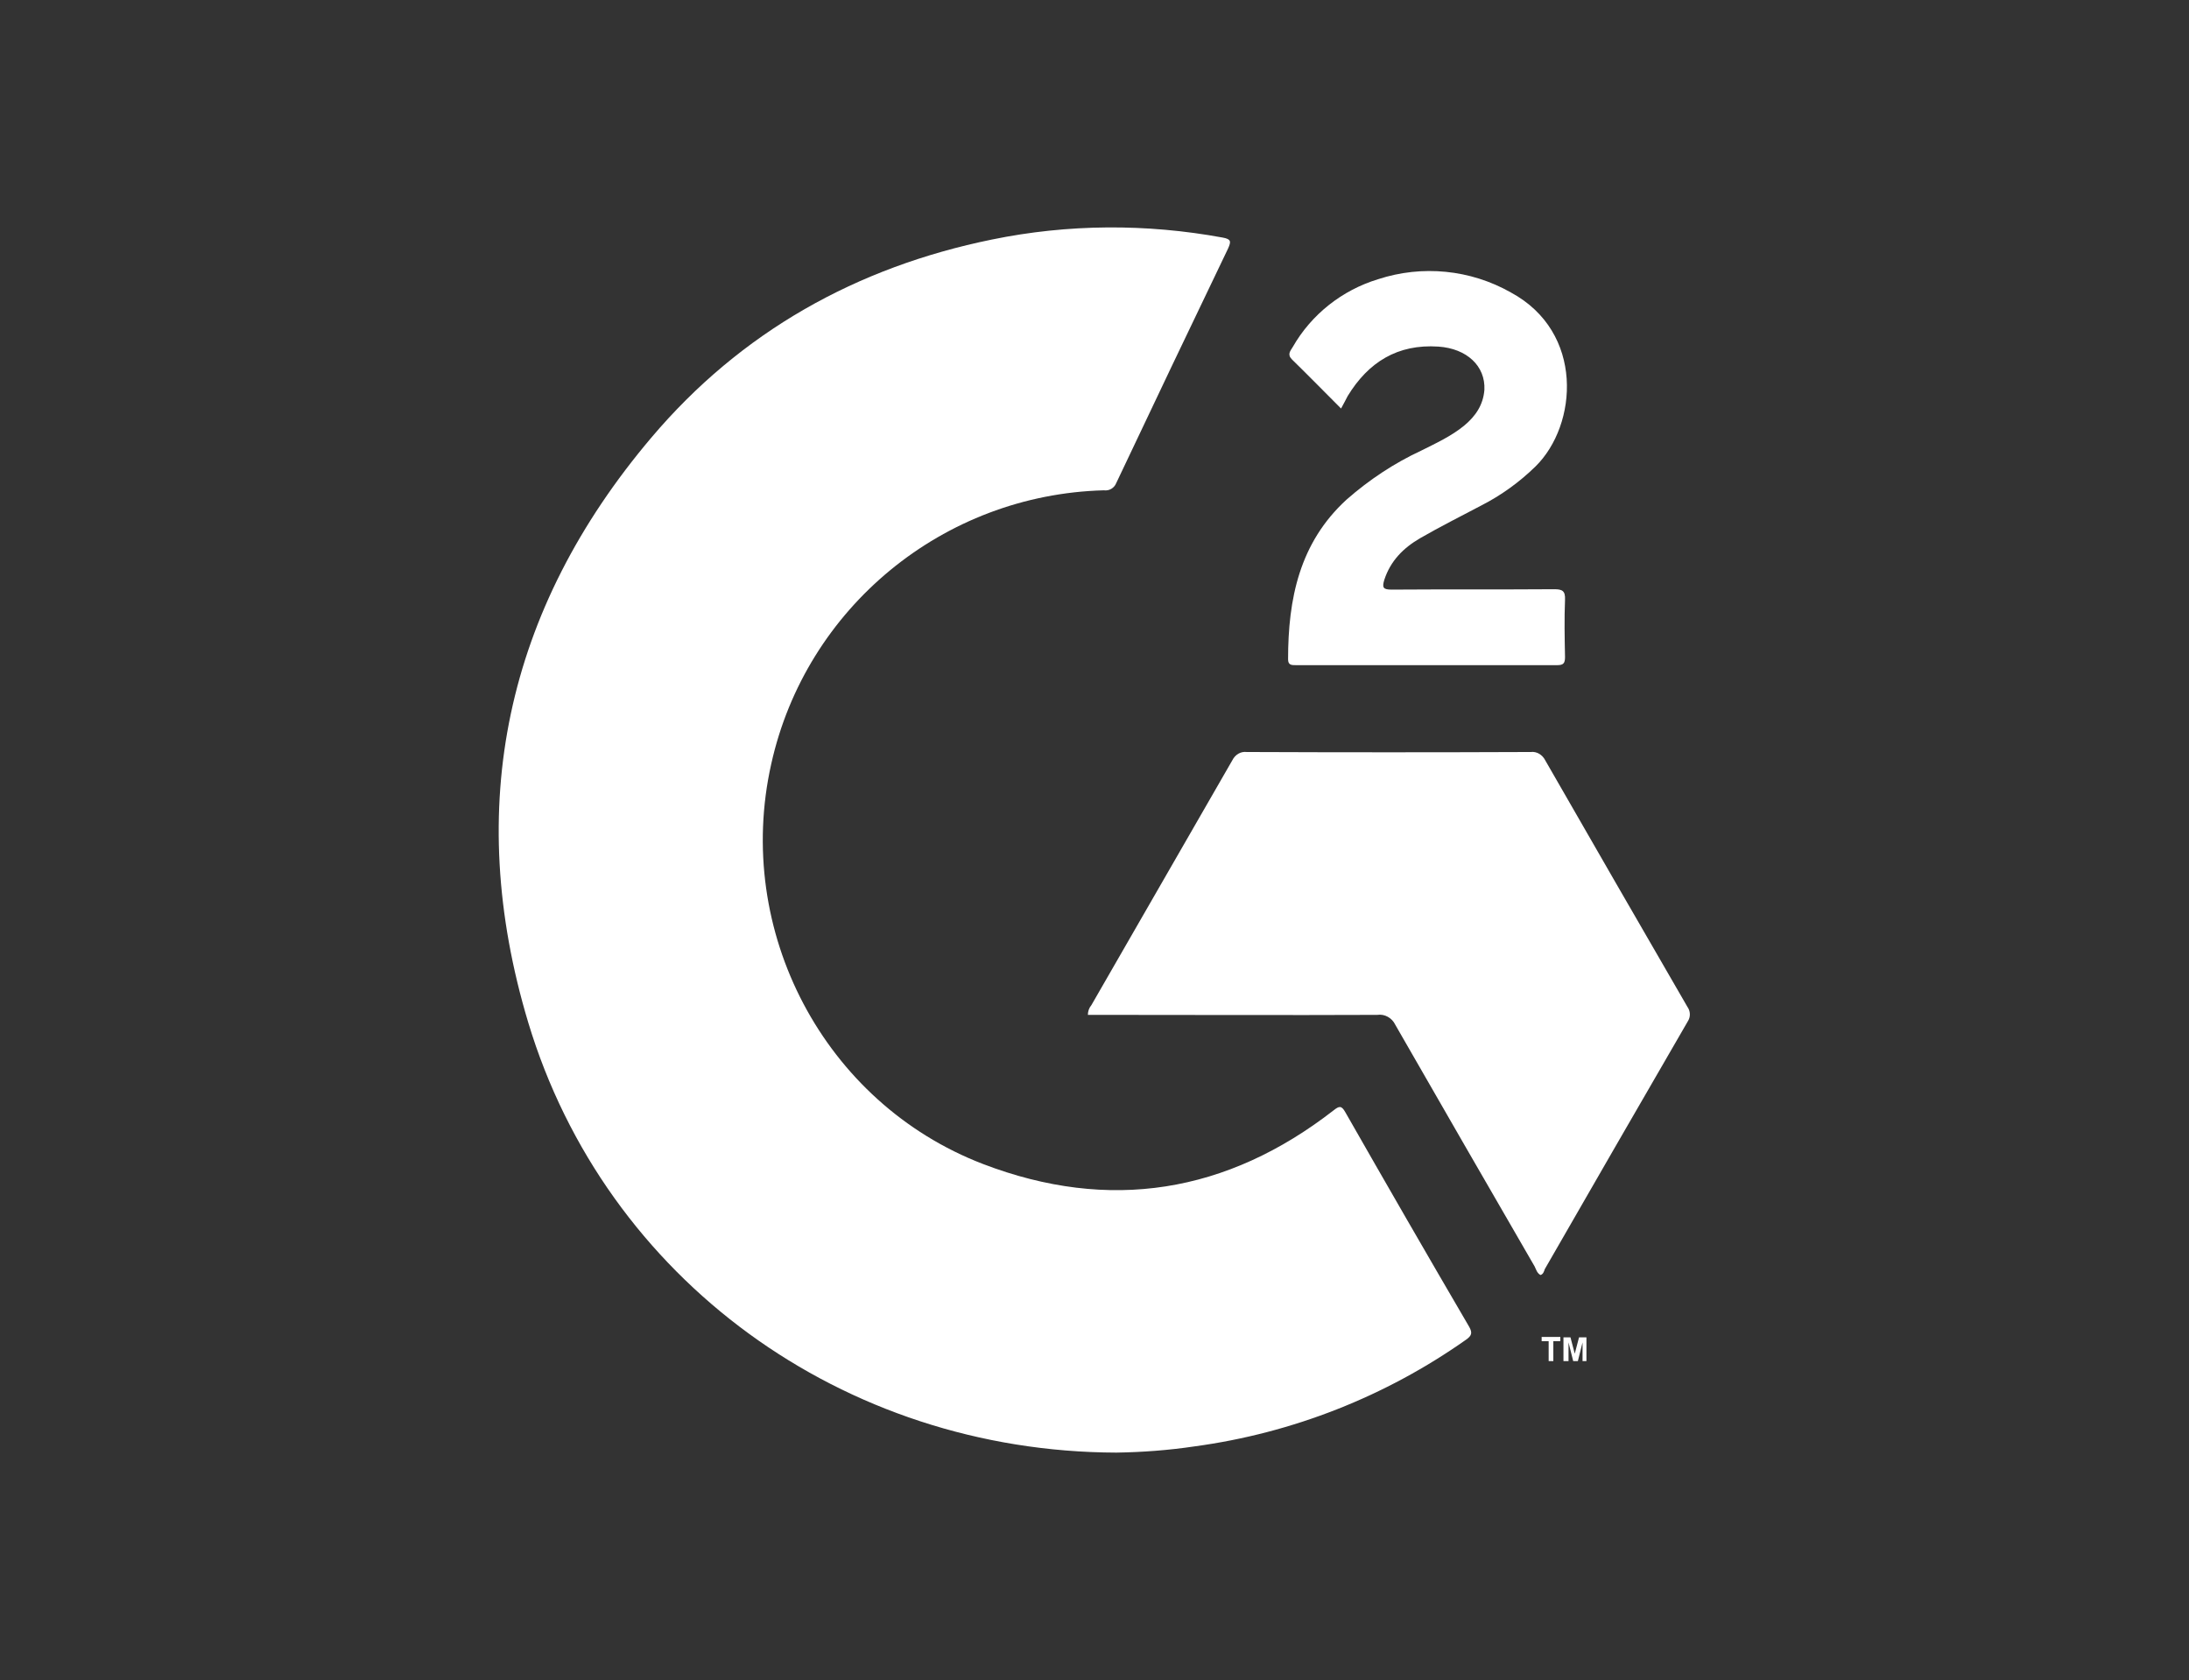
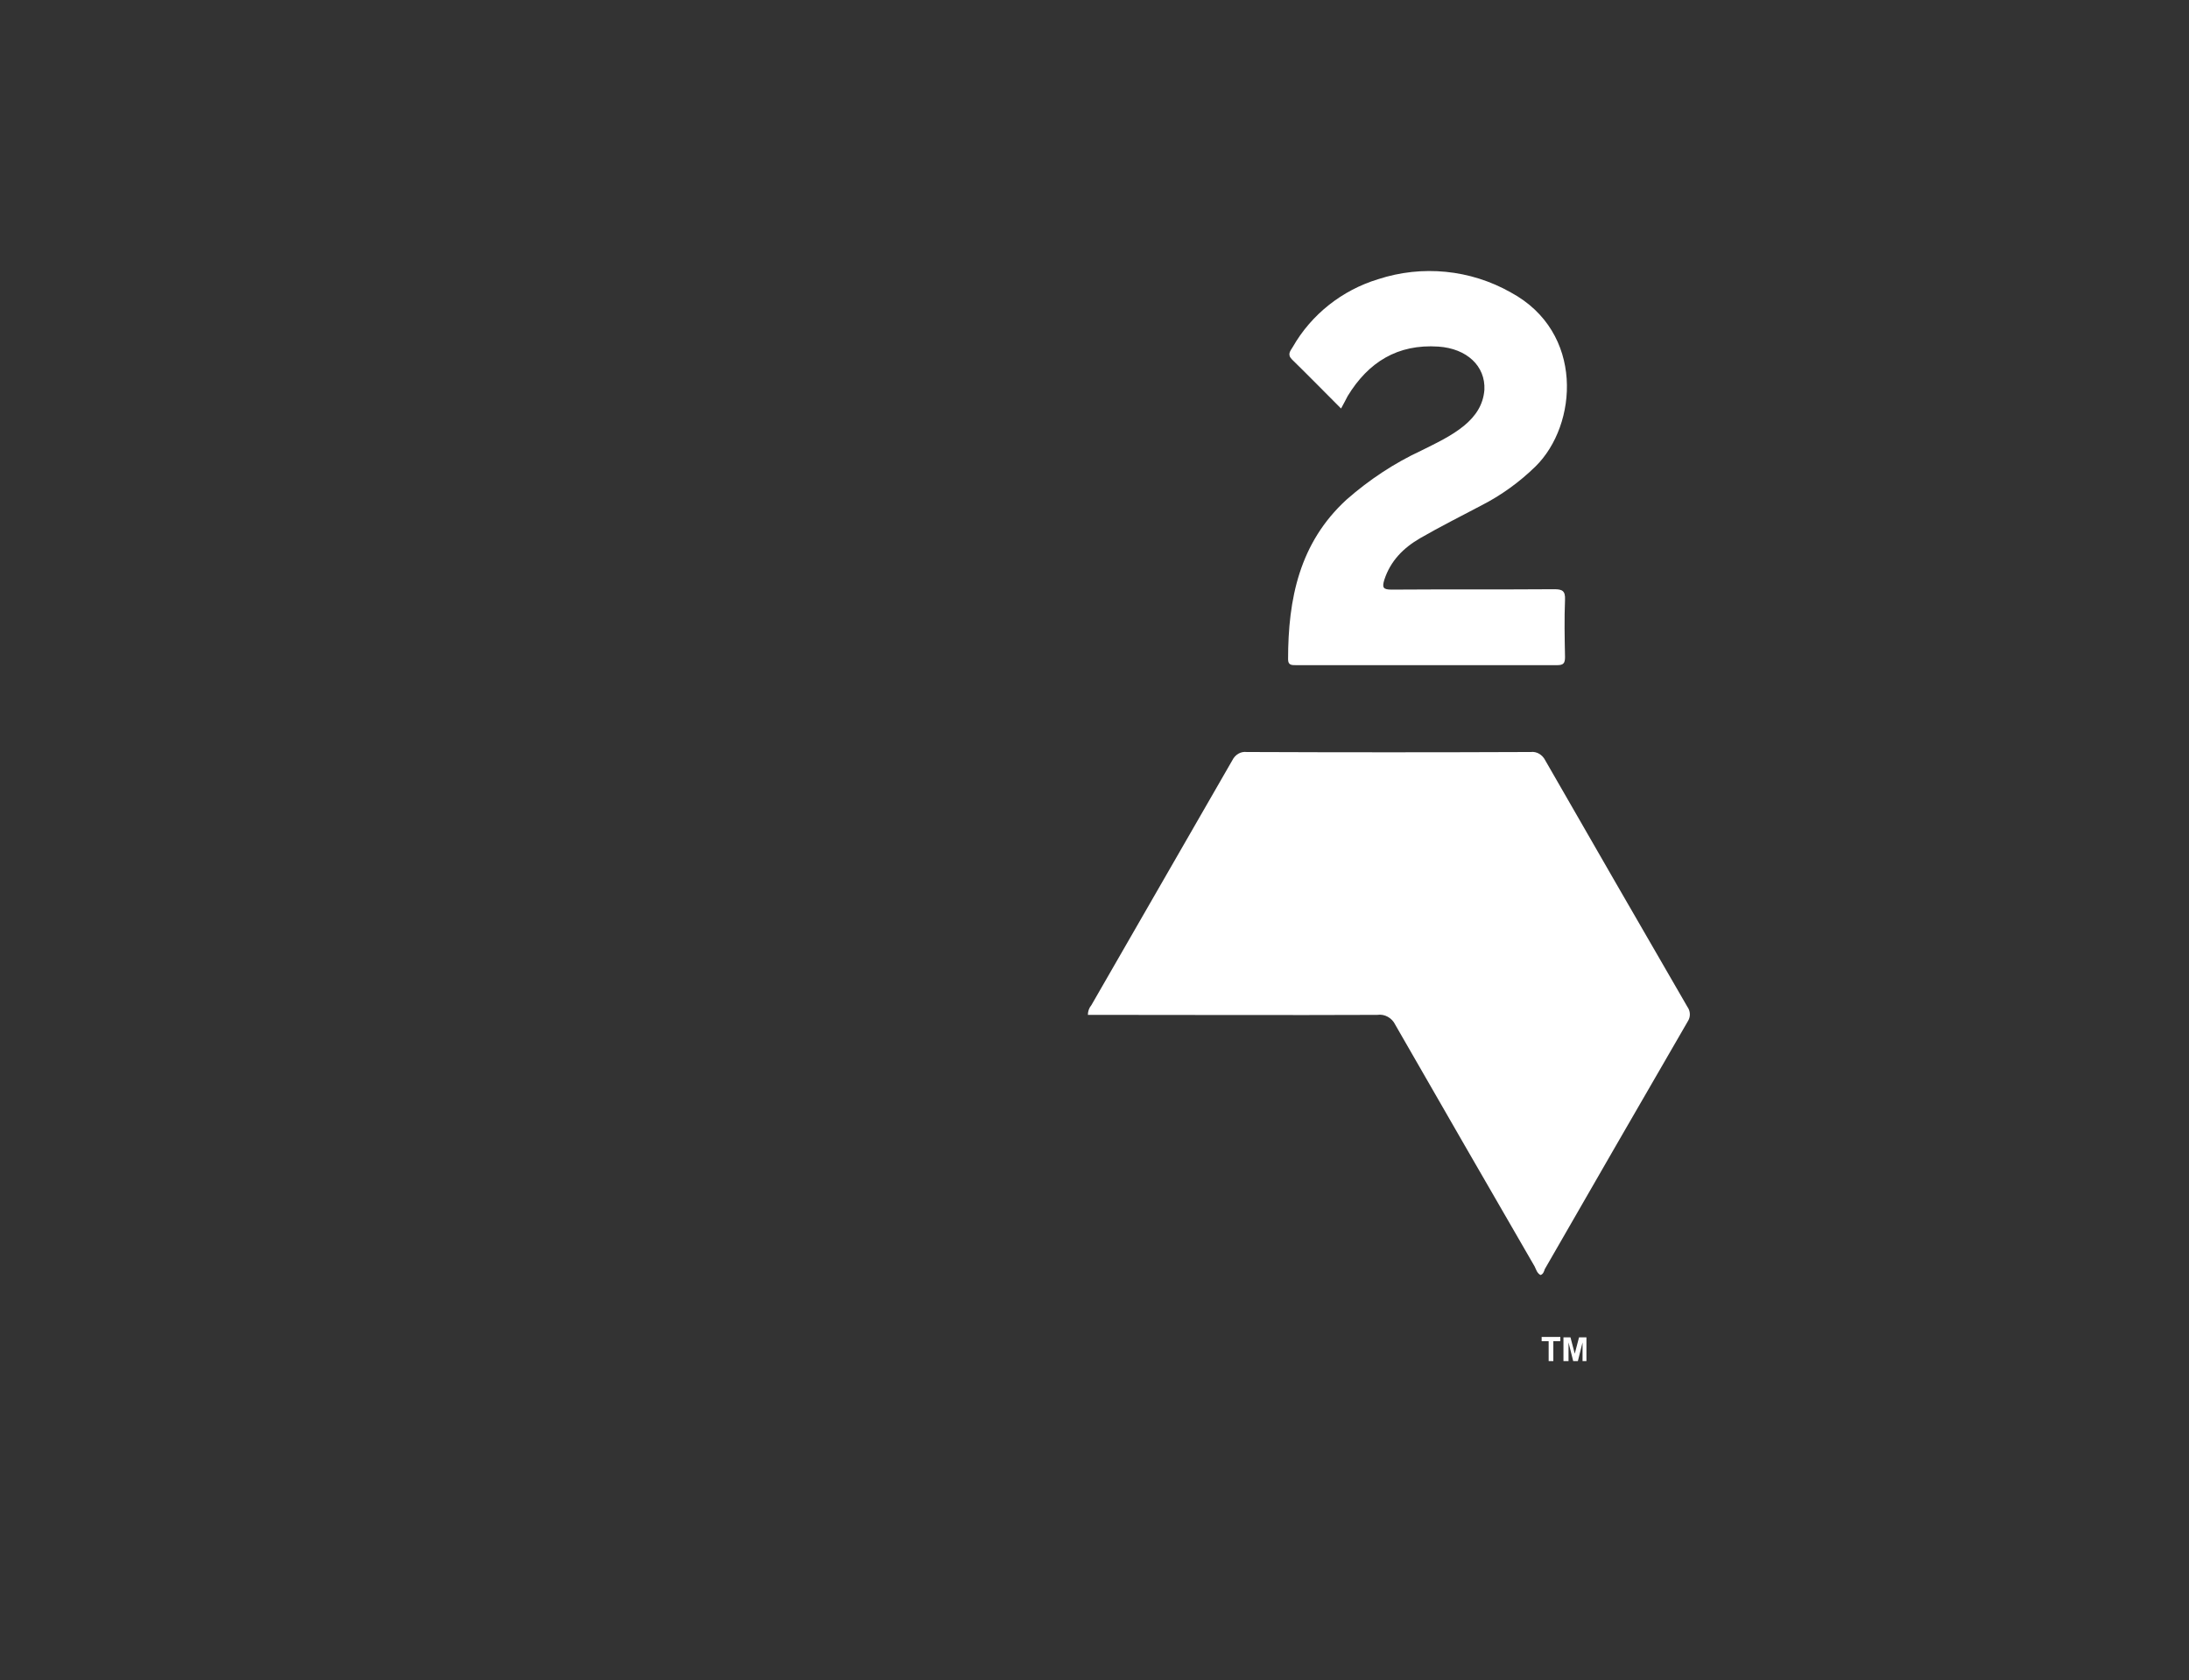
<svg xmlns="http://www.w3.org/2000/svg" id="Layer_1" x="0px" y="0px" viewBox="0 0 562 431.4" style="enable-background:new 0 0 562 431.4;" xml:space="preserve">
  <rect x="0" y="0" width="562" height="431.4" fill="#333333" stroke="none" />
  <style type="text/css">	.st0{fill:#ffffff;}</style>
-   <path id="path8" class="st0" d="M286.6,373c-70.1-0.2-131.1-44.4-151-110.5c-16.6-55.3-5.8-105.9,31.6-150.1  c23-27.2,52.7-43.8,87.5-50.9c19.5-4,39.6-4.1,59.2-0.5c2.2,0.4,2.2,1,1.4,2.8c-9.6,20-19.2,40.1-28.7,60.2  c-0.5,1.3-1.8,2.1-3.2,1.9c-41.2,1.1-76.5,30.1-85.4,70.3c-9.6,42.8,13.5,87,54.4,102.7c32.4,12.4,62.6,7.5,90-13.8  c1.4-1.1,2-1.3,3,0.5c10.5,18.4,21.1,36.8,31.8,55.1c0.9,1.6,0.6,2.3-0.8,3.3c-20.7,14.6-44.6,24-69.7,27.4  C300,372.4,293.3,372.9,286.6,373z" fill="#ffffff" />
  <path id="path10" class="st0" d="M395.5,327.4c-0.9-0.5-1.1-1.4-1.5-2.2c-12-20.7-23.9-41.4-35.8-62.1c-0.8-1.7-2.7-2.8-4.6-2.5  c-23.8,0.1-47.5,0-71.3,0h-3c0-0.9,0.3-1.8,0.9-2.5c12.1-21,24.1-41.9,36.2-62.9c0.7-1.4,2.1-2.3,3.7-2.1c24.3,0.1,48.6,0.1,72.9,0  c1.5-0.2,3,0.7,3.7,2.1c12.1,21.1,24.3,42.2,36.5,63.3c0.8,1.1,0.9,2.6,0.1,3.8c-12.3,21.2-24.5,42.4-36.7,63.6  C396.4,326.5,396.2,327.2,395.5,327.4L395.5,327.4z" fill="#ffffff" />
  <path id="path12" class="st0" d="M344.3,104.9c-4.4-4.4-8.4-8.5-12.6-12.6c-1.3-1.3-0.4-2.2,0.2-3.2c4.8-8.4,12.7-14.6,21.9-17.4  c11.3-3.7,23.7-2.5,34.1,3.4c18.9,10.2,17.2,34,6.3,44.7c-4.1,4-8.8,7.4-13.9,10c-5.3,2.8-10.5,5.4-15.7,8.4  c-4.3,2.5-7.6,5.8-9.2,10.7c-0.6,2-0.3,2.5,1.9,2.5c13.9-0.1,27.8,0,41.7-0.1c2.1,0,2.9,0.4,2.8,2.7c-0.2,4.9-0.1,9.8,0,14.7  c0,1.6-0.4,2.1-2,2.1c-22.4,0-44.7,0-67.1,0c-1.1,0-2,0-2-1.5c0-15.5,2.9-29.9,15-41c5.8-5.1,12.3-9.4,19.2-12.6  c3.8-1.9,7.7-3.7,11-6.4c2.9-2.4,4.9-5.3,5.2-9.2c0.3-6.1-4.5-10.6-11.8-11.1c-10.5-0.7-18,4-23.3,12.7  C345.5,102.7,345,103.6,344.3,104.9L344.3,104.9z" fill="#ffffff" />
  <path id="path14" class="st0" d="M397.6,349.5v-5.1h-1.8v-1.1h4.8v1.1h-1.8v5.1H397.6z M401.4,349.5v-6.1h1.8l1.1,4.2l1.1-4.2h1.9  v6.1h-1v-4.8l-1.2,4.8h-1.2l-1.2-4.8v4.8H401.4z" fill="#ffffff" />
</svg>